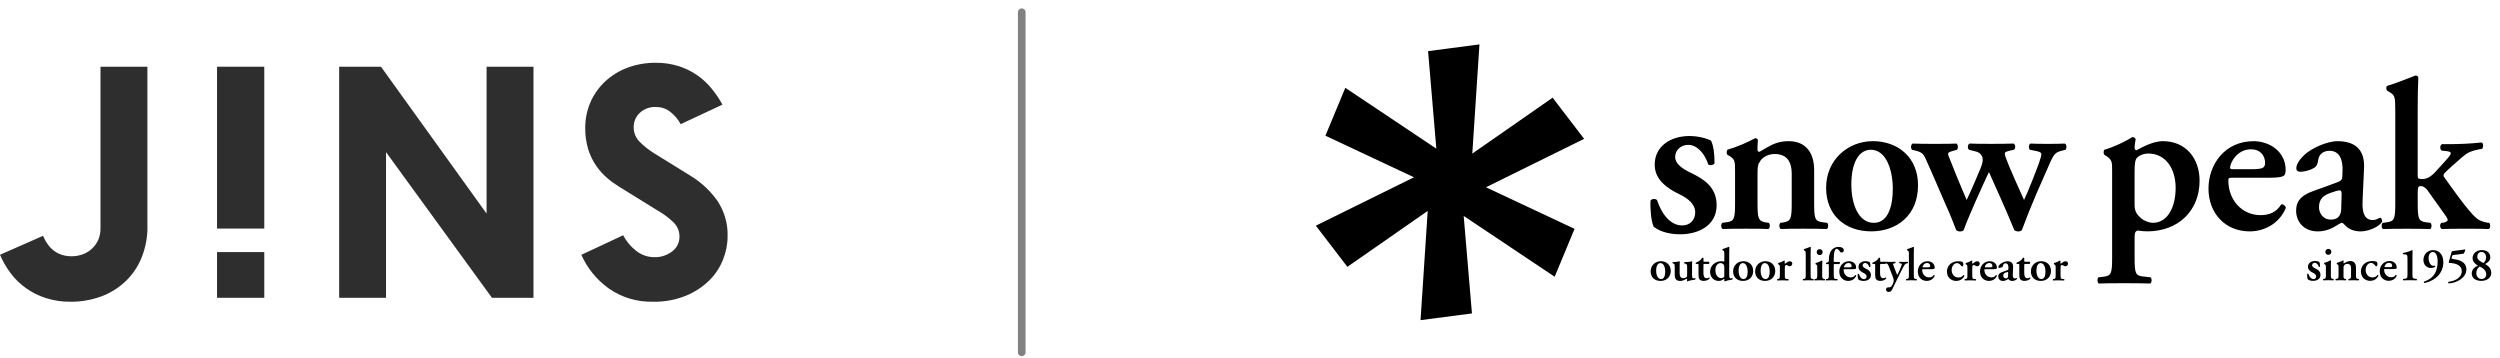
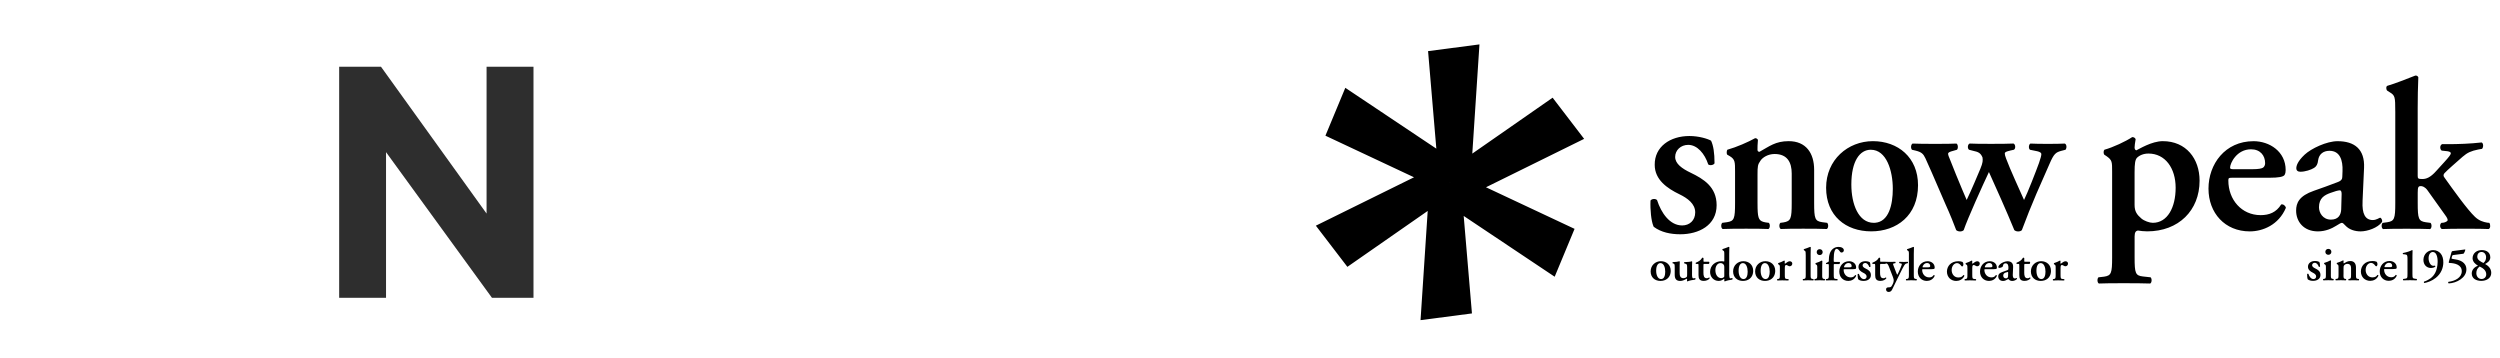
<svg xmlns="http://www.w3.org/2000/svg" width="272" height="39" viewBox="0 0 272 39" fill="none">
-   <path d="M16.044 24.575C16.061 25.776 15.84 26.966 15.386 28.078C14.98 29.058 14.376 29.937 13.599 30.666C12.834 31.372 11.931 31.921 10.951 32.274C9.899 32.651 8.781 32.842 7.663 32.83C6.767 32.842 5.87 32.704 5.009 32.435C4.232 32.19 3.497 31.826 2.833 31.354C2.2 30.905 1.632 30.355 1.166 29.734C0.693 29.112 0.305 28.436 0 27.719L4.68 25.657C5.314 27.139 6.348 27.881 7.789 27.881C8.189 27.881 8.59 27.815 8.966 27.683C9.337 27.552 9.672 27.355 9.964 27.092C10.263 26.829 10.502 26.506 10.67 26.141C10.849 25.741 10.939 25.304 10.933 24.862V7.258H16.038V24.575H16.044Z" fill="#2E2E2E" />
-   <path d="M23.613 7.258H28.754V24.868H23.613V7.258ZM23.613 27.426H28.754V32.4H23.613V27.426Z" fill="#2E2E2E" />
  <path d="M36.901 32.4V7.258H41.45L52.939 23.236V7.258H58.044V32.4H53.525L42 16.553V32.4H36.895H36.901Z" fill="#2E2E2E" />
-   <path d="M67.374 20.323C66.914 20.042 66.472 19.725 66.065 19.373C65.611 18.984 65.211 18.536 64.87 18.046C64.493 17.496 64.2 16.898 64.003 16.264C63.776 15.511 63.662 14.728 63.674 13.939C63.662 12.965 63.86 12.002 64.248 11.106C64.619 10.257 65.163 9.498 65.838 8.864C66.544 8.213 67.362 7.705 68.259 7.37C69.251 6.999 70.309 6.82 71.367 6.832C72.198 6.82 73.029 6.945 73.824 7.19C74.535 7.412 75.205 7.74 75.821 8.159C76.412 8.565 76.938 9.049 77.393 9.599C77.853 10.155 78.254 10.753 78.606 11.381L74.057 13.509C73.794 13.018 73.436 12.588 73.011 12.236C72.557 11.847 71.971 11.632 71.373 11.644C70.716 11.608 70.064 11.841 69.586 12.301C69.186 12.684 68.953 13.216 68.947 13.772C68.923 14.364 69.138 14.937 69.538 15.374C70.004 15.846 70.519 16.264 71.075 16.617L75.199 19.169C76.335 19.869 77.315 20.795 78.08 21.889C78.827 23.025 79.204 24.364 79.162 25.721C79.162 26.599 78.983 27.466 78.654 28.273C78.313 29.128 77.793 29.905 77.13 30.55C76.394 31.256 75.534 31.806 74.595 32.188C73.478 32.631 72.282 32.852 71.075 32.828C69.359 32.876 67.673 32.38 66.263 31.405C64.948 30.473 63.901 29.2 63.25 27.723L67.799 25.595C68.146 26.265 68.642 26.85 69.239 27.311C69.801 27.747 70.495 27.986 71.206 27.98C71.899 27.998 72.575 27.777 73.125 27.358C73.645 26.976 73.944 26.366 73.926 25.721C73.926 25.141 73.693 24.585 73.268 24.184C72.736 23.676 72.144 23.234 71.499 22.875L67.374 20.323Z" fill="#2E2E2E" />
-   <path d="M111.165 1.331V38.331" stroke="#2E2E2E" stroke-opacity="0.6" stroke-width="0.832" stroke-linecap="round" />
  <path d="M160.186 16.712L168.925 10.629L172.354 15.108L161.675 20.374L171.313 24.899L169.149 30.108L159.249 23.493L160.148 34.101L154.555 34.831L155.334 22.95L146.595 29.033L143.165 24.554L153.845 19.288L144.206 14.763L146.37 9.554L156.273 16.172L155.374 5.562L160.965 4.831L160.186 16.712ZM204.416 28.05C204.462 28.018 204.534 28.035 204.56 28.075V28.38C204.56 28.463 204.559 28.479 204.657 28.479H205.16C205.162 28.48 205.164 28.481 205.166 28.482C205.321 28.489 205.502 28.495 205.666 28.495C205.853 28.495 206.034 28.49 206.204 28.481C206.244 28.502 206.249 28.594 206.215 28.628L206.062 28.659C205.945 28.685 205.939 28.706 206.025 28.93L206.25 29.513C206.344 29.77 206.407 29.891 206.422 29.898C206.442 29.893 206.517 29.732 206.586 29.585L206.738 29.246C206.859 28.97 206.92 28.771 206.92 28.751C206.92 28.705 206.899 28.679 206.824 28.665L206.652 28.631C206.618 28.591 206.624 28.507 206.664 28.484C206.848 28.493 207.034 28.498 207.146 28.498C207.279 28.498 207.417 28.493 207.555 28.484C207.604 28.499 207.604 28.596 207.569 28.631C207.509 28.645 207.345 28.671 207.279 28.743C207.225 28.795 207.127 28.941 206.969 29.257L206.71 29.774C206.532 30.119 206.086 31.026 205.87 31.491C205.784 31.683 205.652 31.764 205.485 31.764C205.293 31.764 205.206 31.641 205.206 31.494L205.209 31.434C205.233 31.31 205.336 31.264 205.462 31.264L205.574 31.258C205.646 31.258 205.735 31.229 205.787 31.157C205.893 31.005 206.037 30.735 206.037 30.523C206.037 30.448 206.026 30.338 205.951 30.145L205.54 29.079C205.419 28.766 205.382 28.688 205.189 28.648L205.185 28.646C205.174 28.676 205.159 28.701 205.135 28.717H204.646C204.554 28.717 204.551 28.725 204.551 28.889V29.671C204.551 29.99 204.597 30.274 204.922 30.274C205.025 30.274 205.086 30.24 205.166 30.183C205.212 30.188 205.244 30.229 205.232 30.283C205.132 30.427 204.895 30.562 204.588 30.562C204.105 30.562 204.019 30.283 204.019 29.927V28.895C204.019 28.717 204.007 28.714 203.927 28.714H203.749C203.697 28.688 203.689 28.605 203.734 28.576C203.907 28.51 204.025 28.444 204.137 28.363C204.234 28.291 204.344 28.185 204.416 28.05ZM231.986 14.915C232.173 14.915 232.311 15.011 232.357 15.148C232.288 15.568 232.242 15.847 232.242 16.057C232.242 16.195 232.312 16.335 232.43 16.358C232.732 16.22 234.105 15.358 235.312 15.358C237.848 15.358 239.314 17.264 239.314 19.661C239.314 22.895 237.034 25.172 233.616 25.172C233.337 25.172 232.801 25.126 232.594 25.08C232.384 25.126 232.245 25.264 232.245 25.73V28.01C232.245 29.731 232.338 29.987 233.151 30.079L233.987 30.171C234.148 30.335 234.125 30.752 233.941 30.847C232.734 30.801 229.291 30.801 228.359 30.847C228.175 30.755 228.152 30.335 228.312 30.171L228.917 30.102C229.707 29.988 229.799 29.731 229.799 28.01V18.661C229.799 17.615 229.799 17.427 229.219 17.011L228.939 16.824C228.847 16.683 228.848 16.404 228.963 16.289C229.894 16.033 231.288 15.381 231.986 14.915ZM268.182 27.139C268.213 27.144 268.228 27.165 268.228 27.185C268.196 27.323 268.13 27.487 268.029 27.605L266.969 27.742C266.825 27.762 266.816 27.774 266.784 27.886L266.732 28.07C266.718 28.125 266.739 28.154 266.836 28.168L267.195 28.23C267.601 28.297 268.343 28.518 268.343 29.32C268.343 30.237 267.247 30.806 266.422 30.835C266.359 30.803 266.339 30.712 266.385 30.663C267.106 30.577 267.84 30.211 267.84 29.507C267.84 28.803 267.097 28.633 266.528 28.61C266.422 28.61 266.405 28.584 266.442 28.452L266.719 27.455C266.739 27.375 266.77 27.328 266.851 27.316L268.182 27.142V27.139ZM264.732 27.211C265.097 27.211 265.379 27.381 265.565 27.61C265.749 27.852 265.842 28.173 265.833 28.593C265.819 29.125 265.617 29.751 265.014 30.231C264.605 30.565 264.102 30.732 263.769 30.795C263.723 30.774 263.697 30.683 263.734 30.64C264.036 30.542 264.287 30.399 264.462 30.267C264.87 29.95 265.189 29.441 265.215 28.507C265.226 27.918 265.065 27.417 264.688 27.417C264.464 27.417 264.243 27.634 264.231 28.061C264.217 28.473 264.43 28.921 264.749 28.921C264.832 28.921 264.879 28.912 264.919 28.9C264.959 28.918 264.976 28.973 264.959 29.019C264.827 29.11 264.669 29.156 264.474 29.156C264.037 29.156 263.659 28.823 263.668 28.251C263.694 27.607 264.186 27.211 264.732 27.211ZM184.058 28.427C184.083 28.433 184.104 28.45 184.109 28.473C184.098 28.57 184.095 28.717 184.095 28.903V29.755L184.092 29.749C184.092 30.034 184.098 30.286 184.219 30.286C184.29 30.286 184.365 30.272 184.437 30.252C184.477 30.275 184.488 30.383 184.423 30.424C184.199 30.45 183.807 30.517 183.589 30.617C183.563 30.611 183.549 30.594 183.543 30.568C183.554 30.508 183.562 30.43 183.557 30.381C183.551 30.341 183.536 30.323 183.505 30.323C183.289 30.45 183.068 30.568 182.812 30.568C182.356 30.568 182.209 30.312 182.209 29.893V29.102C182.209 28.746 182.189 28.711 182.062 28.671L181.99 28.65C181.959 28.624 181.959 28.533 182.002 28.519C182.306 28.513 182.597 28.467 182.709 28.427C182.735 28.433 182.755 28.45 182.761 28.473C182.749 28.533 182.746 28.657 182.746 28.903V29.686C182.746 29.984 182.801 30.267 183.163 30.267C183.281 30.267 183.414 30.22 183.5 30.14C183.552 30.088 183.56 30.045 183.56 29.855V29.088C183.56 28.763 183.528 28.737 183.336 28.683L183.255 28.656C183.221 28.63 183.221 28.539 183.258 28.519C183.6 28.513 183.954 28.479 184.058 28.427ZM188.082 26.856C188.114 26.851 188.142 26.875 188.153 26.898C188.142 27.102 188.14 27.415 188.14 27.633V29.662L188.134 29.665C188.134 30.127 188.168 30.286 188.254 30.286C188.308 30.286 188.392 30.272 188.467 30.24C188.507 30.272 188.518 30.392 188.461 30.424C188.202 30.45 187.84 30.537 187.659 30.617C187.633 30.611 187.607 30.594 187.599 30.562L187.61 30.484C187.616 30.407 187.616 30.367 187.607 30.341L187.582 30.335C187.43 30.447 187.242 30.565 186.998 30.565C186.417 30.565 186.058 30.097 186.058 29.591C186.058 28.861 186.642 28.421 187.277 28.421C187.409 28.421 187.507 28.435 187.573 28.455C187.593 28.449 187.604 28.429 187.604 28.375V27.708C187.604 27.369 187.598 27.331 187.486 27.265L187.415 27.219C187.383 27.196 187.381 27.116 187.415 27.102C187.613 27.044 187.878 26.937 188.082 26.856ZM213.077 28.421C213.224 28.421 213.37 28.443 213.514 28.492C213.58 28.552 213.617 28.633 213.617 28.751C213.617 28.915 213.531 28.99 213.488 28.99C213.454 28.99 213.428 28.981 213.394 28.936C213.281 28.789 213.129 28.625 212.931 28.625C212.64 28.625 212.341 28.91 212.341 29.387C212.341 29.798 212.606 30.191 213.068 30.191C213.399 30.191 213.517 30.067 213.617 29.921C213.663 29.918 213.718 29.953 213.724 30.014C213.54 30.424 213.149 30.568 212.83 30.568C212.56 30.568 212.296 30.462 212.123 30.292C211.945 30.119 211.826 29.855 211.826 29.559C211.826 28.964 212.258 28.421 213.077 28.421ZM218.398 28.424C218.801 28.424 219.047 28.61 219.027 29.059L218.993 29.852L218.99 29.85C218.976 30.145 219.051 30.298 219.231 30.298C219.318 30.298 219.39 30.24 219.404 30.24C219.43 30.24 219.465 30.298 219.45 30.344C219.347 30.488 219.1 30.568 218.941 30.568C218.815 30.568 218.674 30.533 218.576 30.424C218.542 30.39 218.522 30.364 218.496 30.364C218.47 30.364 218.435 30.39 218.357 30.436C218.263 30.496 218.111 30.568 217.927 30.568C217.582 30.568 217.409 30.329 217.409 30.076C217.409 29.892 217.481 29.726 217.832 29.602C218.01 29.542 218.203 29.47 218.393 29.398C218.493 29.361 218.51 29.314 218.51 29.266L218.516 29.134C218.524 28.875 218.455 28.65 218.205 28.65C218.064 28.651 217.956 28.729 217.936 28.875C217.924 28.972 217.895 29.021 217.841 29.056C217.769 29.102 217.628 29.148 217.513 29.148C217.447 29.148 217.418 29.113 217.418 29.067C217.418 29.004 217.447 28.897 217.616 28.742C217.774 28.596 218.14 28.424 218.398 28.424ZM180.702 28.418C181.297 28.418 181.774 28.806 181.774 29.464L181.769 29.599C181.71 30.234 181.228 30.565 180.662 30.565C180.059 30.565 179.59 30.194 179.59 29.527C179.59 28.861 180.107 28.418 180.702 28.418ZM189.675 28.418C190.27 28.418 190.747 28.806 190.747 29.464L190.741 29.599C190.683 30.234 190.2 30.565 189.634 30.565C189.03 30.565 188.562 30.194 188.562 29.527C188.562 28.86 189.08 28.418 189.675 28.418ZM192.071 28.418C192.666 28.418 193.143 28.806 193.144 29.464L193.138 29.599C193.079 30.234 192.597 30.565 192.031 30.565C191.428 30.565 190.959 30.194 190.959 29.527C190.959 28.861 191.476 28.418 192.071 28.418ZM201.188 28.421C201.564 28.421 201.949 28.665 201.949 29.105C201.949 29.151 201.943 29.182 201.923 29.223C201.891 29.268 201.773 29.289 201.572 29.289H200.693V29.292C200.599 29.292 200.587 29.297 200.587 29.357C200.587 29.814 200.9 30.18 201.354 30.18C201.558 30.18 201.725 30.113 201.843 29.924C201.895 29.91 201.949 29.962 201.955 30.005C201.783 30.413 201.406 30.565 201.096 30.565C200.507 30.565 200.115 30.128 200.115 29.548C200.115 28.967 200.506 28.421 201.188 28.421ZM202.958 28.418C203.168 28.418 203.361 28.478 203.433 28.521C203.484 28.628 203.51 28.786 203.51 29.013C203.495 29.053 203.409 29.068 203.372 29.039C203.297 28.806 203.134 28.613 202.936 28.613C202.772 28.613 202.65 28.731 202.65 28.878C202.651 29.024 202.798 29.131 202.99 29.223C203.266 29.355 203.554 29.527 203.554 29.93C203.554 30.372 203.162 30.565 202.76 30.565C202.553 30.565 202.344 30.525 202.183 30.401C202.131 30.306 202.102 30.045 202.11 29.826C202.142 29.786 202.216 29.78 202.254 29.814C202.346 30.099 202.533 30.37 202.803 30.37C202.958 30.37 203.088 30.263 203.088 30.085C203.088 29.898 202.921 29.775 202.74 29.689C202.476 29.559 202.202 29.372 202.202 29.047C202.197 28.651 202.536 28.418 202.958 28.418ZM209.731 28.421C210.105 28.421 210.493 28.665 210.493 29.105C210.493 29.151 210.487 29.182 210.467 29.223C210.438 29.269 210.32 29.289 210.116 29.289H209.239L209.236 29.292C209.139 29.292 209.13 29.297 209.13 29.357C209.13 29.814 209.446 30.18 209.897 30.18C210.102 30.18 210.269 30.114 210.387 29.924C210.438 29.91 210.492 29.962 210.498 30.005C210.325 30.413 209.949 30.565 209.639 30.565C209.05 30.565 208.659 30.128 208.659 29.548C208.659 28.967 209.05 28.421 209.731 28.421ZM216.498 28.421C216.875 28.421 217.26 28.665 217.26 29.105C217.26 29.15 217.254 29.183 217.234 29.223C217.203 29.269 217.087 29.289 216.883 29.289H216.004L216.007 29.292C215.909 29.292 215.9 29.297 215.9 29.357C215.9 29.814 216.214 30.18 216.668 30.18C216.872 30.18 217.038 30.113 217.153 29.924C217.205 29.91 217.26 29.962 217.266 30.005C217.093 30.413 216.717 30.565 216.406 30.565C215.817 30.565 215.426 30.128 215.426 29.548C215.426 28.967 215.817 28.421 216.498 28.421ZM222.075 28.418C222.67 28.418 223.144 28.806 223.145 29.464L223.142 29.599C223.083 30.234 222.6 30.565 222.034 30.565C221.431 30.565 220.962 30.194 220.962 29.527C220.962 28.86 221.48 28.418 222.075 28.418ZM185.195 28.05C185.241 28.018 185.314 28.035 185.34 28.075V28.38C185.34 28.463 185.34 28.479 185.438 28.479H185.94C185.972 28.493 185.98 28.533 185.98 28.584C185.975 28.644 185.954 28.691 185.914 28.717H185.429C185.337 28.717 185.334 28.725 185.334 28.889V29.671C185.334 29.99 185.38 30.274 185.704 30.274C185.805 30.274 185.866 30.24 185.949 30.183C185.995 30.189 186.023 30.229 186.015 30.283C185.911 30.427 185.679 30.562 185.368 30.562C184.885 30.562 184.799 30.283 184.799 29.927V28.895C184.799 28.717 184.79 28.714 184.707 28.714H184.528C184.477 28.688 184.469 28.605 184.515 28.576C184.687 28.51 184.805 28.444 184.917 28.363C185.012 28.291 185.123 28.185 185.195 28.05ZM220.097 28.05C220.142 28.018 220.214 28.035 220.24 28.075V28.38C220.24 28.463 220.241 28.479 220.336 28.479H220.839C220.87 28.493 220.879 28.533 220.879 28.584C220.873 28.644 220.853 28.691 220.812 28.717H220.336C220.244 28.717 220.238 28.725 220.238 28.889V29.671C220.238 29.99 220.284 30.274 220.608 30.274C220.709 30.274 220.77 30.24 220.851 30.183C220.896 30.189 220.927 30.229 220.916 30.283C220.813 30.427 220.58 30.562 220.27 30.562C219.787 30.562 219.7 30.283 219.7 29.927V28.895C219.7 28.717 219.689 28.714 219.608 28.714H219.43C219.378 28.688 219.37 28.605 219.416 28.576C219.588 28.51 219.706 28.444 219.818 28.363C219.913 28.291 220.025 28.185 220.097 28.05ZM270.03 27.208C270.536 27.208 270.941 27.478 270.941 27.98L270.947 27.983C270.947 28.403 270.611 28.593 270.378 28.723C270.694 28.895 271.048 29.188 271.048 29.694C271.048 30.269 270.524 30.56 269.967 30.56C269.464 30.56 268.926 30.344 268.926 29.755C268.926 29.329 269.239 29.053 269.602 28.898C269.329 28.759 269.021 28.478 269.016 28.099C269.021 27.567 269.441 27.208 270.03 27.208ZM251.868 28.395C252.078 28.395 252.273 28.455 252.345 28.498C252.396 28.604 252.423 28.765 252.423 28.995C252.408 29.035 252.319 29.053 252.284 29.021C252.207 28.786 252.043 28.59 251.845 28.59C251.681 28.59 251.558 28.708 251.558 28.857C251.558 29.007 251.707 29.113 251.899 29.205C252.175 29.337 252.466 29.513 252.466 29.915C252.466 30.36 252.072 30.556 251.667 30.557C251.457 30.557 251.247 30.516 251.083 30.393H251.086C251.034 30.295 251.005 30.033 251.014 29.814C251.045 29.774 251.124 29.768 251.158 29.806C251.25 30.093 251.44 30.363 251.71 30.363C251.868 30.363 251.997 30.257 251.997 30.076C251.997 29.887 251.828 29.766 251.649 29.677C251.385 29.547 251.107 29.358 251.106 29.03C251.101 28.631 251.446 28.395 251.868 28.395ZM258.123 28.398C258.272 28.398 258.422 28.418 258.562 28.47H258.565C258.631 28.53 258.669 28.613 258.669 28.73C258.669 28.894 258.583 28.973 258.54 28.973C258.506 28.973 258.48 28.961 258.442 28.918C258.33 28.768 258.175 28.605 257.977 28.605C257.683 28.605 257.382 28.892 257.382 29.372C257.382 29.786 257.646 30.18 258.114 30.18C258.448 30.18 258.565 30.056 258.666 29.906C258.712 29.901 258.77 29.939 258.772 29.999C258.588 30.413 258.195 30.557 257.873 30.557C257.603 30.557 257.336 30.45 257.16 30.28C256.982 30.105 256.864 29.841 256.864 29.545C256.864 28.947 257.298 28.398 258.123 28.398ZM259.994 28.395C260.373 28.395 260.761 28.639 260.762 29.087C260.762 29.133 260.756 29.165 260.736 29.205C260.705 29.251 260.587 29.271 260.383 29.271H259.497C259.399 29.271 259.391 29.278 259.391 29.338C259.391 29.798 259.707 30.165 260.164 30.165C260.368 30.165 260.537 30.099 260.655 29.909C260.707 29.895 260.762 29.944 260.768 29.99C260.595 30.401 260.216 30.554 259.902 30.554C259.307 30.554 258.914 30.114 258.914 29.53C258.914 28.947 259.307 28.395 259.994 28.395ZM194.11 28.352C194.142 28.352 194.17 28.366 194.182 28.398C194.176 28.495 194.173 28.582 194.173 28.628C194.173 28.662 194.193 28.687 194.225 28.688C194.383 28.575 194.55 28.424 194.723 28.424C194.895 28.424 195.001 28.542 195.001 28.674C195.001 28.872 194.855 28.97 194.717 28.97C194.665 28.97 194.618 28.956 194.578 28.93C194.452 28.844 194.366 28.832 194.334 28.832C194.216 28.832 194.188 28.95 194.188 29.199V29.895C194.188 30.272 194.208 30.327 194.386 30.35L194.584 30.37C194.618 30.405 194.613 30.499 194.573 30.517C194.269 30.505 194.096 30.502 193.906 30.502C193.74 30.502 193.57 30.508 193.377 30.517C193.337 30.497 193.331 30.405 193.365 30.37L193.457 30.355C193.629 30.33 193.65 30.275 193.65 29.898V29.143C193.65 28.916 193.65 28.855 193.523 28.777L193.463 28.742C193.449 28.722 193.449 28.651 193.469 28.628C193.687 28.556 193.958 28.446 194.11 28.352ZM214.512 28.352C214.543 28.352 214.571 28.366 214.583 28.398C214.58 28.495 214.572 28.582 214.572 28.628C214.572 28.662 214.593 28.688 214.624 28.688C214.782 28.575 214.949 28.424 215.121 28.424C215.294 28.424 215.399 28.542 215.399 28.674C215.399 28.872 215.253 28.97 215.115 28.97C215.064 28.97 215.021 28.955 214.978 28.93C214.851 28.843 214.764 28.832 214.732 28.832C214.615 28.832 214.583 28.95 214.583 29.199V29.895C214.583 30.272 214.604 30.327 214.782 30.35L214.98 30.37C215.017 30.405 215.012 30.499 214.972 30.517C214.667 30.505 214.494 30.502 214.308 30.502C214.138 30.502 213.971 30.508 213.778 30.517C213.738 30.497 213.733 30.405 213.77 30.37L213.862 30.355C214.034 30.33 214.055 30.274 214.055 29.898V29.15L214.052 29.143C214.052 28.916 214.051 28.855 213.925 28.777L213.865 28.742C213.851 28.722 213.85 28.651 213.87 28.628C214.089 28.556 214.359 28.446 214.512 28.352ZM224.116 28.352C224.145 28.352 224.176 28.366 224.185 28.398C224.179 28.495 224.173 28.582 224.173 28.628C224.173 28.662 224.193 28.687 224.225 28.688C224.383 28.575 224.55 28.424 224.723 28.424C224.895 28.424 225.001 28.542 225.001 28.674C225.001 28.872 224.852 28.97 224.717 28.97C224.665 28.97 224.618 28.956 224.578 28.93C224.452 28.844 224.366 28.832 224.334 28.832C224.216 28.832 224.188 28.95 224.188 29.199V29.895C224.188 30.272 224.208 30.327 224.386 30.35L224.584 30.37C224.618 30.405 224.613 30.499 224.576 30.517C224.272 30.505 224.096 30.502 223.912 30.502C223.743 30.502 223.575 30.508 223.383 30.517C223.343 30.497 223.337 30.405 223.371 30.37L223.463 30.355C223.635 30.33 223.656 30.275 223.656 29.898V29.143C223.656 28.916 223.656 28.855 223.529 28.777L223.469 28.742C223.455 28.722 223.455 28.651 223.475 28.628C223.693 28.556 223.961 28.446 224.116 28.352ZM200.032 26.862C200.383 26.862 200.612 27.021 200.612 27.233C200.612 27.377 200.486 27.477 200.362 27.477C200.288 27.477 200.245 27.445 200.216 27.405C200.055 27.173 199.94 27.072 199.819 27.072C199.647 27.072 199.509 27.417 199.509 28.179V28.331C199.509 28.483 199.515 28.495 199.621 28.495H200.155C200.175 28.509 200.188 28.542 200.188 28.576C200.187 28.662 200.155 28.707 200.115 28.733H199.618V28.731C199.512 28.731 199.512 28.74 199.512 28.889V29.89C199.512 30.266 199.532 30.321 199.71 30.344L199.908 30.364C199.942 30.399 199.94 30.494 199.899 30.511C199.67 30.499 199.471 30.496 199.232 30.496C199.066 30.496 198.893 30.502 198.684 30.511C198.643 30.491 198.638 30.399 198.672 30.364L198.784 30.35C198.957 30.324 198.977 30.269 198.977 29.893V28.886C198.977 28.748 198.971 28.733 198.885 28.733H198.701C198.661 28.713 198.649 28.648 198.687 28.616L198.905 28.504C198.94 28.484 198.977 28.452 198.977 28.392V28.303C198.977 28.084 198.997 27.837 199.083 27.575C199.215 27.173 199.555 26.862 200.032 26.862ZM196.938 26.862C196.97 26.857 196.999 26.879 197.011 26.902C197.002 27.106 196.996 27.42 196.996 27.639V29.89C196.996 30.266 197.016 30.321 197.188 30.347L197.301 30.361C197.335 30.396 197.329 30.491 197.292 30.508C197.085 30.496 196.909 30.493 196.723 30.493C196.556 30.493 196.384 30.499 196.174 30.508C196.134 30.488 196.128 30.396 196.165 30.361L196.271 30.347C196.444 30.321 196.464 30.266 196.464 29.89V27.711H196.459C196.459 27.372 196.453 27.334 196.326 27.259L196.271 27.225C196.24 27.201 196.237 27.121 196.271 27.106C196.47 27.049 196.734 26.943 196.938 26.862ZM198.198 28.352C198.227 28.357 198.252 28.366 198.27 28.392C198.258 28.561 198.255 28.806 198.255 29.013V29.893L198.252 29.89C198.252 30.266 198.273 30.321 198.445 30.347L198.537 30.361C198.571 30.396 198.568 30.491 198.525 30.508C198.336 30.496 198.166 30.493 197.977 30.493C197.81 30.493 197.637 30.499 197.444 30.508C197.404 30.488 197.399 30.396 197.434 30.361L197.525 30.347C197.698 30.321 197.718 30.266 197.718 29.89V29.142C197.718 28.915 197.717 28.855 197.591 28.777L197.531 28.742C197.517 28.722 197.516 28.651 197.536 28.628C197.801 28.55 198.055 28.438 198.198 28.352ZM208.167 26.862C208.196 26.857 208.228 26.879 208.239 26.902C208.228 27.106 208.222 27.42 208.222 27.639V29.89C208.222 30.266 208.242 30.321 208.414 30.347L208.526 30.361C208.561 30.396 208.558 30.491 208.515 30.508C208.308 30.496 208.136 30.493 207.946 30.493C207.78 30.493 207.606 30.499 207.396 30.508C207.356 30.488 207.351 30.396 207.386 30.361L207.491 30.347C207.664 30.321 207.687 30.266 207.688 29.89V27.711H207.69C207.69 27.372 207.684 27.334 207.558 27.259L207.503 27.225C207.471 27.201 207.466 27.121 207.503 27.106C207.701 27.049 207.966 26.943 208.167 26.862ZM254.918 28.329C254.952 28.329 254.976 28.349 254.984 28.369C254.973 28.467 254.973 28.564 254.973 28.605C254.973 28.639 254.987 28.651 255.019 28.656C255.26 28.524 255.404 28.4 255.72 28.4C256.134 28.4 256.329 28.688 256.329 29.088V29.881C256.329 30.26 256.349 30.315 256.524 30.341L256.643 30.355C256.68 30.39 256.674 30.485 256.634 30.505C256.418 30.493 256.246 30.49 256.057 30.49C255.89 30.49 255.714 30.496 255.536 30.505C255.496 30.485 255.49 30.393 255.524 30.355L255.6 30.347C255.775 30.315 255.795 30.26 255.795 29.881V29.174C255.795 28.912 255.691 28.708 255.387 28.708C255.229 28.708 255.099 28.791 255.047 28.866C254.981 28.958 254.976 29.005 254.976 29.194V29.881L254.97 29.878C254.97 30.257 254.99 30.312 255.162 30.344L255.24 30.352C255.277 30.387 255.271 30.482 255.231 30.502C255.053 30.491 254.877 30.487 254.688 30.487C254.524 30.487 254.348 30.493 254.136 30.502C254.093 30.482 254.09 30.39 254.124 30.352L254.236 30.338C254.412 30.312 254.432 30.255 254.432 29.878V29.125C254.432 28.895 254.432 28.832 254.306 28.757L254.245 28.723C254.231 28.703 254.231 28.63 254.251 28.605C254.472 28.544 254.751 28.421 254.918 28.329ZM253.541 28.329C253.573 28.335 253.599 28.343 253.613 28.369C253.602 28.539 253.599 28.782 253.599 28.992V29.878H253.596C253.596 30.257 253.616 30.312 253.791 30.338L253.883 30.352C253.917 30.387 253.914 30.482 253.871 30.502C253.682 30.491 253.509 30.487 253.319 30.487C253.15 30.487 252.975 30.493 252.782 30.502C252.742 30.482 252.736 30.39 252.771 30.352L252.862 30.338C253.038 30.312 253.058 30.255 253.058 29.878V29.125C253.058 28.895 253.058 28.832 252.932 28.757L252.871 28.723C252.857 28.703 252.857 28.63 252.877 28.605C253.144 28.527 253.4 28.415 253.541 28.329ZM262.433 27.208C262.461 27.214 262.484 27.228 262.487 27.254C262.479 27.363 262.473 27.668 262.473 27.875V29.789C262.473 30.28 262.493 30.292 262.8 30.332L262.938 30.352C262.973 30.384 262.973 30.485 262.927 30.502C262.685 30.491 262.447 30.487 262.22 30.487C261.958 30.487 261.722 30.493 261.478 30.502C261.432 30.487 261.432 30.384 261.47 30.352L261.607 30.332C261.915 30.292 261.935 30.28 261.935 29.789V28.165C261.935 27.829 261.92 27.705 261.688 27.679L261.443 27.653C261.412 27.627 261.412 27.549 261.438 27.529C261.863 27.446 262.22 27.326 262.433 27.208ZM180.653 28.625C180.395 28.625 180.19 28.89 180.19 29.453C180.191 29.916 180.361 30.361 180.726 30.361C181.076 30.361 181.177 29.947 181.177 29.554C181.177 29.125 181.03 28.625 180.653 28.625ZM189.623 28.625C189.364 28.625 189.16 28.89 189.16 29.453C189.16 29.916 189.327 30.361 189.694 30.361C190.045 30.361 190.145 29.947 190.146 29.554C190.146 29.125 189.999 28.625 189.623 28.625ZM192.021 28.625C191.762 28.625 191.558 28.89 191.558 29.453C191.558 29.916 191.724 30.361 192.089 30.361L192.154 30.356C192.455 30.31 192.543 29.923 192.543 29.554C192.543 29.126 192.397 28.625 192.021 28.625ZM222.026 28.625C221.765 28.625 221.563 28.89 221.563 29.453C221.564 29.916 221.73 30.361 222.098 30.361C222.448 30.361 222.549 29.947 222.549 29.554C222.549 29.126 222.403 28.625 222.026 28.625ZM269.786 28.993C269.545 29.183 269.427 29.398 269.424 29.714C269.43 30.096 269.662 30.355 269.995 30.355C270.271 30.355 270.502 30.163 270.502 29.852C270.502 29.453 270.214 29.203 269.786 28.993ZM218.45 29.591C218.41 29.591 218.318 29.617 218.226 29.651C218.082 29.7 217.949 29.772 217.949 29.99C217.949 30.122 218.042 30.286 218.234 30.286C218.427 30.286 218.473 30.166 218.479 30.042L218.487 29.677H218.49C218.49 29.622 218.476 29.591 218.45 29.591ZM187.196 28.625C186.851 28.625 186.633 28.964 186.633 29.393C186.633 29.916 186.906 30.261 187.269 30.261C187.389 30.261 187.527 30.194 187.567 30.148C187.593 30.123 187.602 30.079 187.602 30.005V29.041C187.602 28.941 187.587 28.869 187.535 28.797C187.463 28.702 187.351 28.625 187.196 28.625ZM201.124 28.616C200.785 28.616 200.627 28.946 200.627 29.053C200.627 29.073 200.638 29.088 200.698 29.088H201.161C201.308 29.088 201.375 29.073 201.409 29.053C201.441 29.032 201.461 28.992 201.461 28.946C201.461 28.765 201.342 28.616 201.124 28.616ZM209.671 28.616C209.332 28.616 209.173 28.946 209.173 29.053C209.173 29.073 209.185 29.088 209.245 29.088H209.705C209.852 29.088 209.918 29.073 209.955 29.053C209.984 29.033 210.007 28.992 210.007 28.946C210.007 28.765 209.889 28.616 209.671 28.616ZM216.443 28.616C216.102 28.616 215.947 28.946 215.946 29.053C215.946 29.073 215.955 29.088 216.018 29.088H216.475C216.624 29.088 216.687 29.073 216.725 29.053C216.756 29.033 216.776 28.992 216.776 28.946C216.776 28.765 216.662 28.616 216.443 28.616ZM259.932 28.59C259.59 28.59 259.431 28.924 259.431 29.03C259.431 29.05 259.44 29.067 259.503 29.067H259.969C260.118 29.067 260.184 29.053 260.219 29.03C260.25 29.01 260.27 28.97 260.271 28.924C260.271 28.74 260.153 28.59 259.932 28.59ZM269.995 27.415C269.679 27.415 269.525 27.659 269.524 27.938H269.527C269.527 28.291 269.909 28.47 270.196 28.613C270.386 28.458 270.487 28.259 270.487 27.983C270.487 27.707 270.311 27.415 269.995 27.415ZM197.982 27.109C198.175 27.11 198.307 27.248 198.307 27.429C198.307 27.61 198.175 27.751 197.982 27.751C197.79 27.751 197.657 27.613 197.657 27.429C197.657 27.248 197.79 27.109 197.982 27.109ZM253.325 27.078C253.521 27.078 253.653 27.216 253.653 27.4C253.653 27.584 253.521 27.722 253.325 27.722C253.13 27.722 252.998 27.584 252.998 27.4C252.998 27.216 253.13 27.078 253.325 27.078ZM183.808 14.798C184.845 14.798 185.807 15.102 186.161 15.304C186.414 15.835 186.541 16.62 186.541 17.762C186.463 17.963 186.032 18.04 185.856 17.888C185.477 16.724 184.667 15.761 183.678 15.761C182.867 15.761 182.258 16.344 182.258 17.077C182.258 17.81 182.994 18.342 183.957 18.799C185.325 19.46 186.768 20.32 186.769 22.32C186.769 24.525 184.816 25.488 182.815 25.488C181.778 25.488 180.737 25.284 179.927 24.678L179.883 24.581C179.658 24.039 179.528 22.839 179.576 21.817C179.729 21.614 180.108 21.59 180.286 21.766C180.743 23.183 181.68 24.528 183.022 24.528C183.807 24.528 184.439 23.997 184.439 23.108C184.439 22.171 183.603 21.562 182.718 21.134C181.401 20.498 180.033 19.561 180.033 17.939C180.007 15.965 181.706 14.798 183.808 14.798ZM219.065 15.617C219.298 15.71 219.321 16.174 219.111 16.292L218.691 16.385H218.703C218.309 16.477 218.122 16.549 218.122 16.686C218.122 16.804 218.145 16.943 218.26 17.244C218.679 18.385 219.772 20.756 220.215 21.757C220.609 20.966 221.517 18.641 221.842 17.735C222.029 17.201 222.098 16.922 222.098 16.758C222.098 16.62 221.937 16.525 221.655 16.456L220.864 16.295C220.678 16.154 220.724 15.711 220.91 15.619C221.701 15.665 223.912 15.665 224.653 15.619C224.863 15.711 224.886 16.108 224.723 16.295L224.279 16.41C223.673 16.574 223.466 16.712 222.978 17.854L221.558 21.087C221.046 22.274 220.442 23.787 219.977 25.04C219.885 25.132 219.744 25.181 219.58 25.181C219.416 25.181 219.278 25.135 219.16 25.04C218.324 22.993 217.09 20.251 216.395 18.716C215.696 20.202 214.092 23.738 213.649 25.04C213.558 25.132 213.417 25.181 213.256 25.181C213.095 25.181 212.954 25.135 212.836 25.04C212.649 24.528 212.163 23.295 211.672 22.226C211.206 21.202 210.464 19.365 209.486 17.224C209.254 16.735 209.067 16.548 208.417 16.387L208.023 16.295C207.86 16.108 207.906 15.711 208.093 15.619C208.93 15.665 212.231 15.665 212.861 15.619C213.048 15.711 213.068 16.177 212.907 16.295L212.511 16.41C212.163 16.502 211.953 16.574 211.953 16.735C211.953 16.876 212.045 17.083 212.209 17.48L212.812 18.991C213.255 20.106 213.79 21.314 213.974 21.757C214.206 21.291 214.578 20.432 214.811 19.898L215.463 18.362C215.742 17.687 215.742 17.454 215.696 17.129C215.486 16.617 215.207 16.525 214.673 16.407L214.229 16.292C214.043 16.151 214.066 15.709 214.299 15.617C214.903 15.663 218.298 15.663 219.065 15.617ZM245.19 15.361C246.912 15.361 248.68 16.477 248.68 18.5C248.68 18.71 248.656 18.848 248.562 19.035C248.423 19.245 247.886 19.337 246.958 19.337H242.934C242.491 19.337 242.444 19.36 242.444 19.639C242.444 21.731 243.888 23.407 245.958 23.407C246.889 23.407 247.657 23.108 248.191 22.246C248.424 22.177 248.68 22.409 248.703 22.616C247.913 24.476 246.191 25.175 244.773 25.175C242.074 25.175 240.283 23.177 240.283 20.523C240.283 17.87 242.074 15.361 245.19 15.361ZM254.325 15.361C256.162 15.361 257.301 16.221 257.209 18.268L257.045 21.895H257.048C256.976 23.246 257.327 23.941 258.163 23.941C258.56 23.941 258.885 23.686 258.954 23.686C259.069 23.686 259.233 23.942 259.164 24.151C258.698 24.801 257.559 25.175 256.838 25.175C256.257 25.175 255.605 25.011 255.165 24.525C255.001 24.361 254.909 24.246 254.794 24.246C254.679 24.246 254.515 24.362 254.165 24.571C253.722 24.85 253.026 25.175 252.189 25.175C250.609 25.175 249.819 24.083 249.818 22.919C249.818 22.082 250.143 21.314 251.75 20.757C252.564 20.478 253.449 20.153 254.309 19.825C254.771 19.661 254.843 19.454 254.843 19.222L254.866 18.618C254.912 17.431 254.587 16.407 253.446 16.407C252.797 16.407 252.308 16.755 252.213 17.431C252.167 17.873 252.026 18.107 251.771 18.268C251.443 18.477 250.793 18.686 250.281 18.686C249.98 18.686 249.838 18.526 249.838 18.316C249.838 18.038 249.977 17.549 250.744 16.827C251.466 16.155 253.138 15.361 254.325 15.361ZM203.774 15.358C206.497 15.358 208.682 17.126 208.682 20.15C208.682 23.453 206.356 25.172 203.588 25.172C200.82 25.172 198.681 23.473 198.681 20.429C198.681 17.385 201.052 15.358 203.774 15.358ZM262.789 8.221C262.93 8.198 263.067 8.289 263.113 8.407C263.067 9.339 263.045 10.779 263.045 11.779V19.152C263.045 19.431 263.114 19.477 263.557 19.477C263.95 19.477 264.416 19.336 265.068 18.595L265.977 17.595C266.465 17.061 266.649 16.805 266.649 16.686C266.649 16.569 266.557 16.499 266.278 16.453L265.652 16.385C265.442 16.221 265.442 15.803 265.698 15.685H266.373C267.396 15.685 268.768 15.64 270.001 15.499C270.211 15.591 270.211 16.01 270.047 16.194L269.628 16.267C268.86 16.428 268.463 16.591 267.929 17.057C267.115 17.778 266.325 18.451 265.954 18.848C265.813 19.012 265.836 19.173 265.954 19.314C266.882 20.616 268.44 22.803 269.279 23.594C269.719 24.013 270.185 24.152 270.604 24.224L270.838 24.246C270.976 24.433 270.976 24.827 270.769 24.919C270 24.873 266.629 24.873 265.675 24.919C265.442 24.804 265.419 24.407 265.629 24.246L265.861 24.224C266.094 24.178 266.305 24.059 266.305 23.944C266.305 23.829 266.235 23.665 266.025 23.387L264.117 20.714C263.838 20.317 263.536 20.248 263.396 20.248C263.117 20.248 263.048 20.34 263.048 20.97V22.085C263.048 23.806 263.139 24.063 263.93 24.181L264.441 24.249C264.605 24.413 264.579 24.83 264.396 24.922C263.418 24.876 260.233 24.876 259.278 24.922C259.095 24.829 259.069 24.41 259.232 24.249L259.722 24.181C260.512 24.063 260.606 23.807 260.606 22.085V12.104H260.604C260.604 10.546 260.581 10.382 259.997 10.034L259.741 9.87C259.604 9.778 259.578 9.405 259.741 9.336C260.627 9.08 261.835 8.592 262.789 8.221ZM190.959 15.033C191.123 15.033 191.216 15.125 191.262 15.22C191.216 15.662 191.215 16.102 191.215 16.289C191.215 16.45 191.284 16.499 191.425 16.52C192.517 15.916 193.17 15.358 194.61 15.358C196.493 15.358 197.379 16.661 197.379 18.475V22.079C197.379 23.801 197.47 24.057 198.261 24.175L198.796 24.244C198.959 24.408 198.936 24.824 198.75 24.916C197.773 24.87 194.565 24.87 193.751 24.916C193.564 24.824 193.541 24.405 193.705 24.244L194.053 24.197C194.843 24.056 194.938 23.801 194.938 22.079V18.871C194.938 17.684 194.472 16.755 193.078 16.755C192.357 16.755 191.776 17.126 191.543 17.477C191.241 17.896 191.218 18.103 191.218 18.966V22.082L191.224 22.659C191.253 23.863 191.412 24.074 192.101 24.197L192.448 24.244C192.612 24.408 192.586 24.824 192.402 24.916C191.589 24.87 188.402 24.87 187.427 24.916C187.24 24.824 187.217 24.405 187.381 24.244L187.893 24.175C188.683 24.057 188.774 23.801 188.774 22.079V18.661C188.774 17.615 188.775 17.336 188.194 16.985L187.915 16.824C187.846 16.732 187.846 16.404 187.938 16.289C188.939 16.01 190.217 15.45 190.959 15.033ZM203.542 16.292C202.358 16.292 201.426 17.5 201.426 20.081C201.426 22.2 202.193 24.244 203.869 24.244L204.014 24.238C205.499 24.125 205.937 22.282 205.937 20.547C205.937 18.592 205.261 16.292 203.542 16.292ZM233.755 16.706C233.22 16.706 232.78 16.893 232.498 17.172C232.311 17.382 232.242 17.776 232.242 18.753V22.289C232.242 23.01 232.499 23.359 232.987 23.778C233.289 24.034 233.87 24.243 234.221 24.243C235.825 24.243 236.71 22.567 236.71 20.429C236.71 18.29 235.571 16.706 233.755 16.706ZM254.584 20.708C254.397 20.708 253.977 20.826 253.561 20.986C252.911 21.219 252.305 21.548 252.305 22.548C252.305 23.151 252.725 23.895 253.607 23.895C254.444 23.895 254.7 23.338 254.723 22.78L254.769 21.107V21.105C254.769 20.849 254.699 20.708 254.584 20.708ZM157.751 19.834L157.757 19.84H157.769V19.831L157.763 19.825H157.751V19.834ZM244.911 16.243C243.353 16.243 242.632 17.755 242.632 18.244C242.632 18.336 242.677 18.408 242.956 18.408H245.075C245.75 18.408 246.052 18.336 246.213 18.244C246.354 18.152 246.446 17.966 246.446 17.756C246.446 16.916 245.912 16.243 244.911 16.243Z" fill="black" />
</svg>